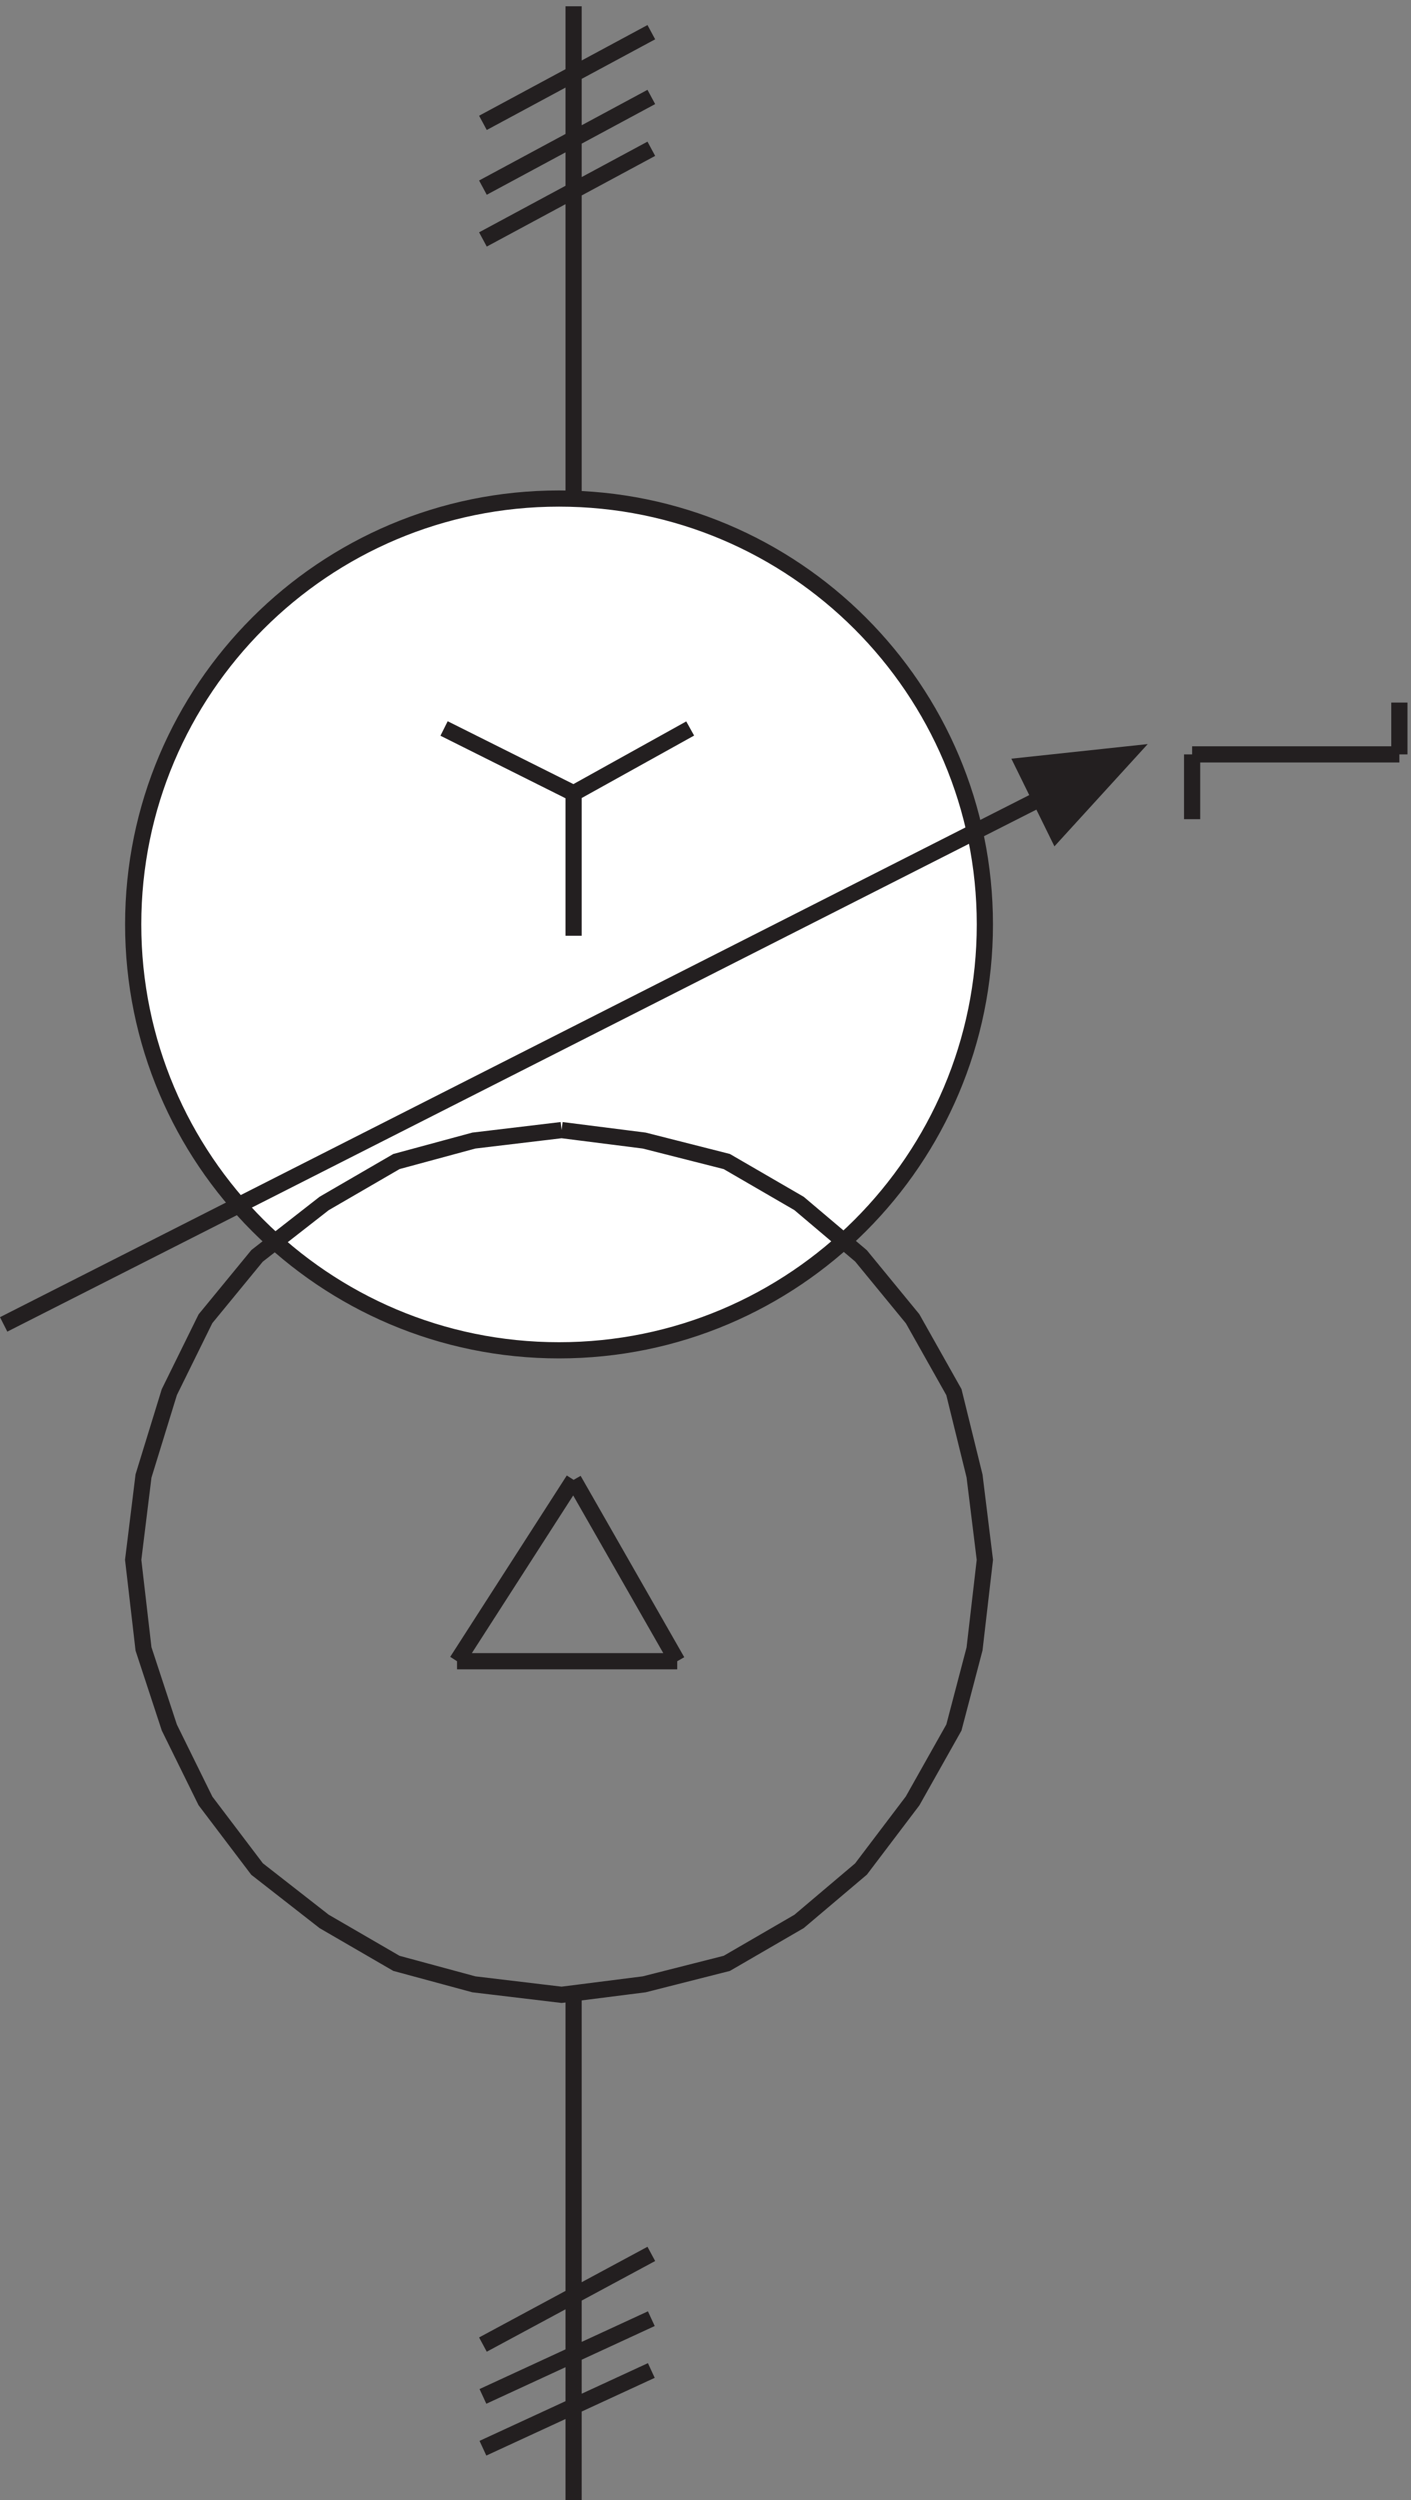
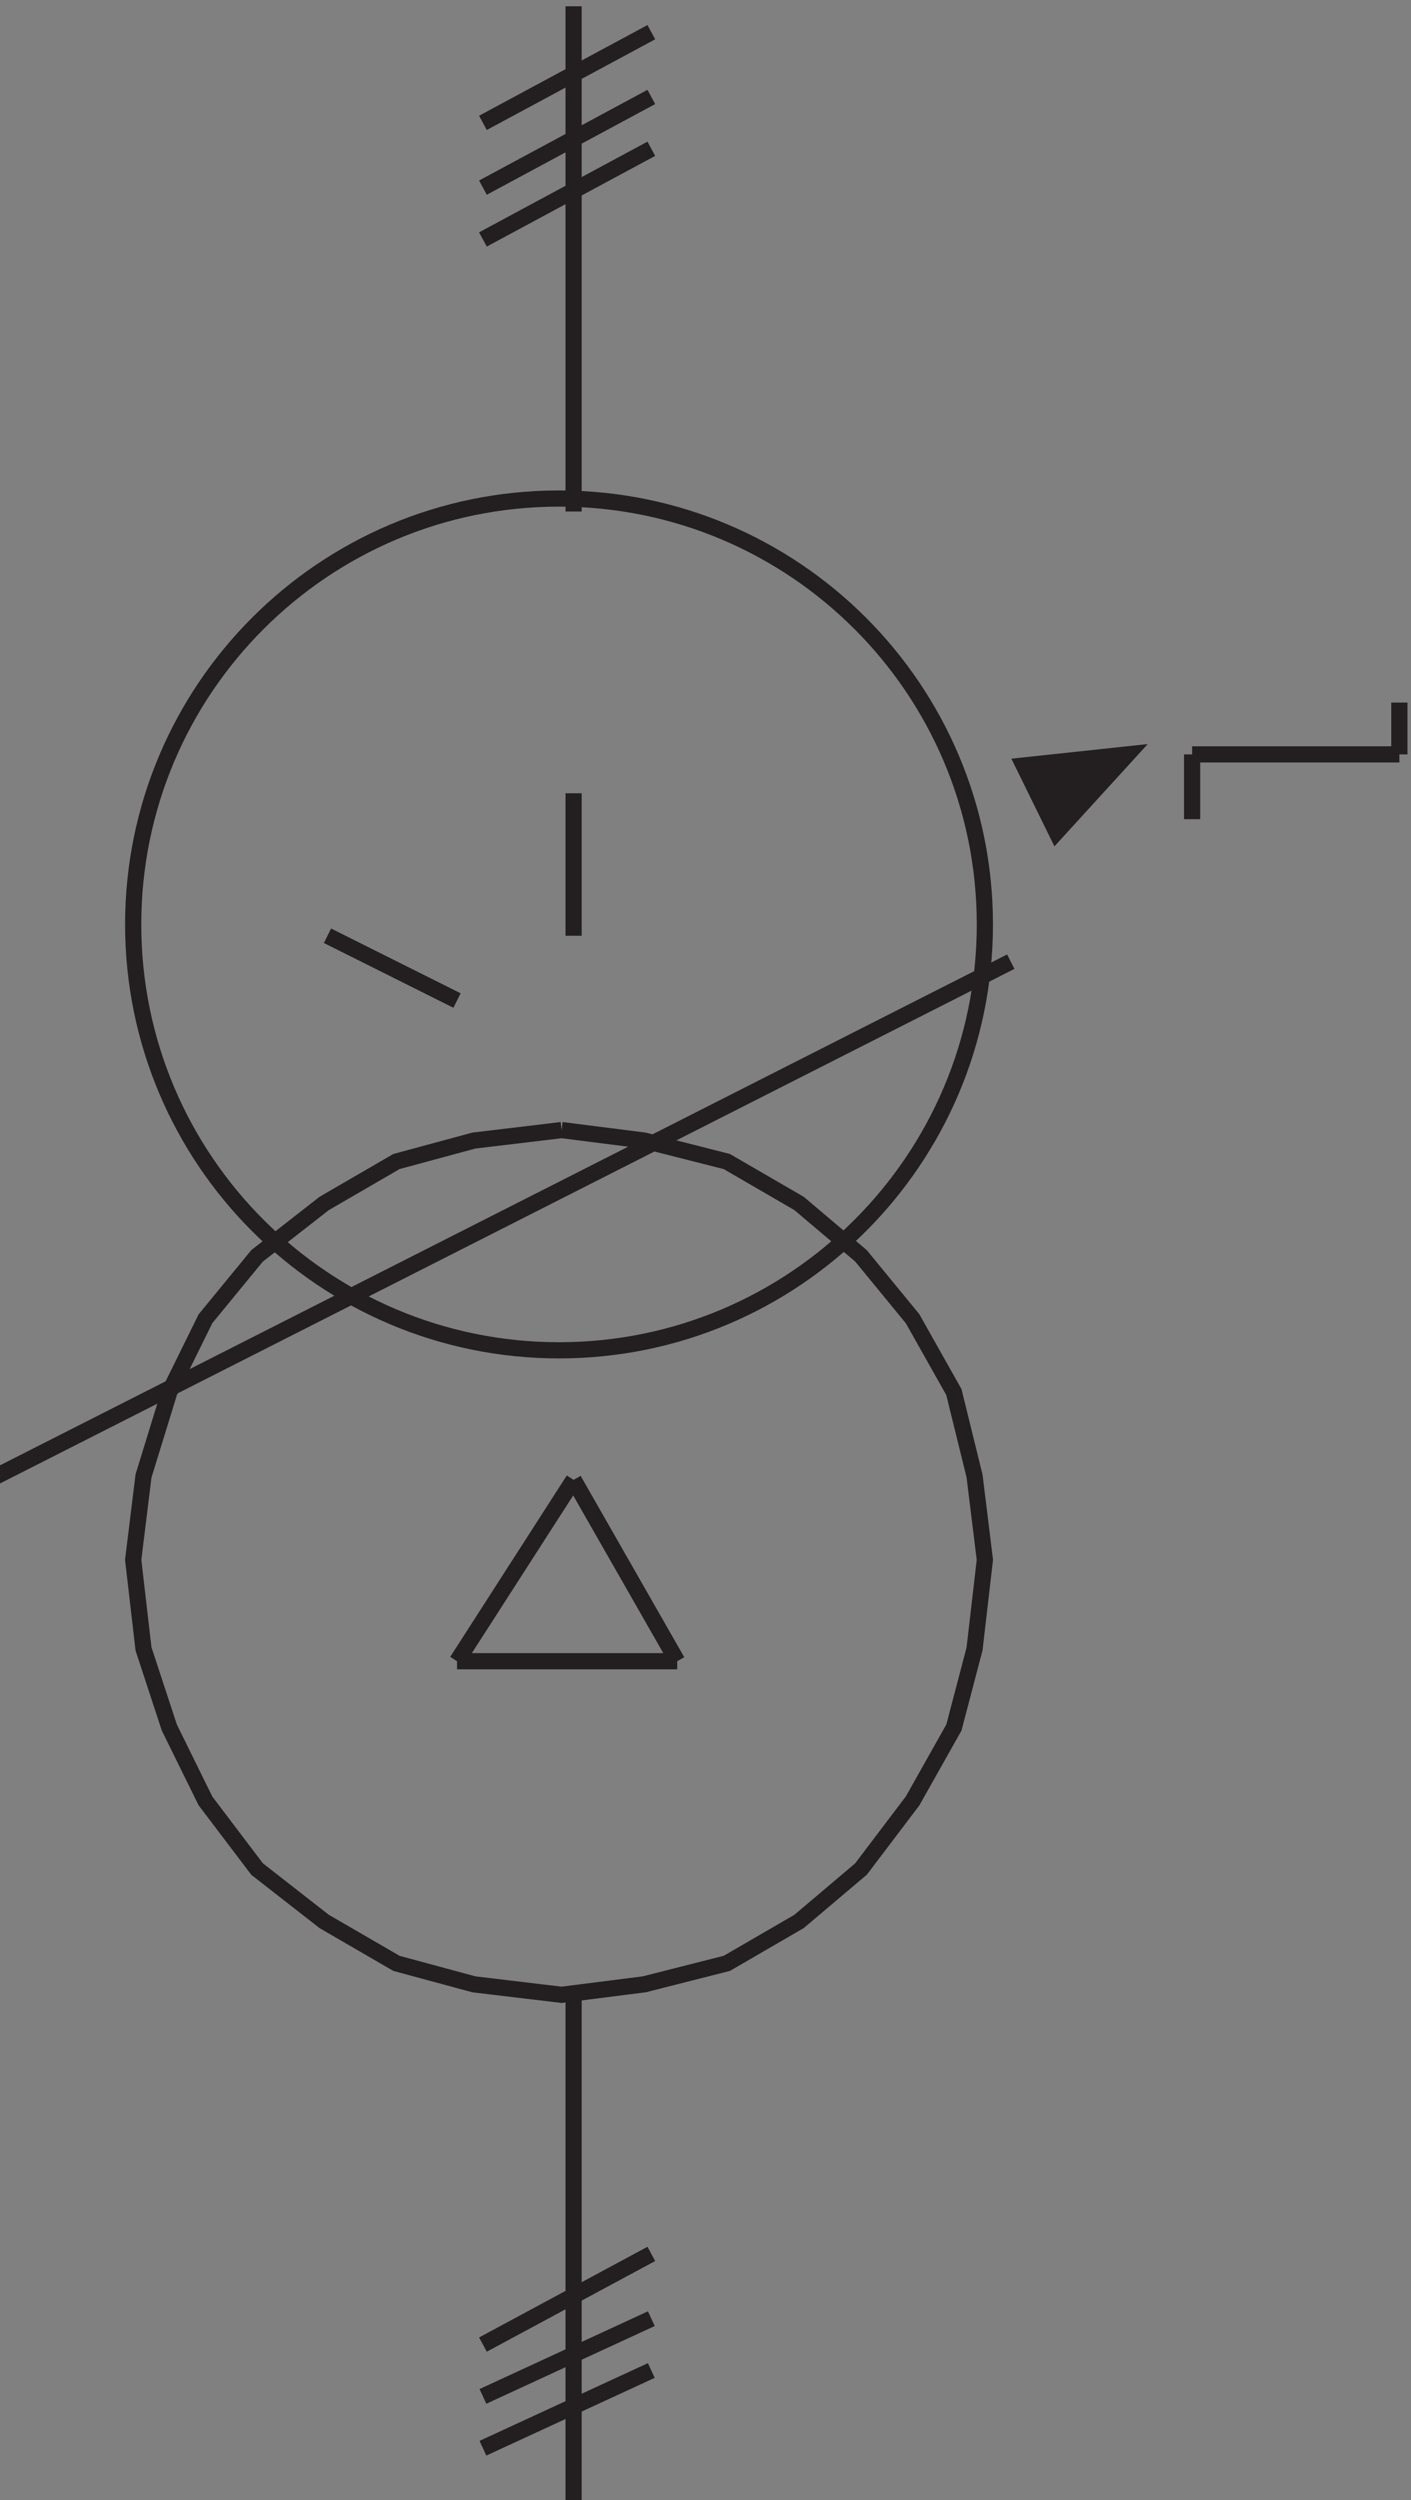
<svg xmlns="http://www.w3.org/2000/svg" xml:space="preserve" width="86.926" height="153.999">
  <rect width="100%" height="100%" fill="#808080" stroke="none" />
  <path d="m523.832 812.164-32.84-36-15.16 30.856z" style="fill:#231f20;fill-opacity:1;fill-rule:evenodd;stroke:none" transform="matrix(.133 0 0 -.133 -.218 154.488)" />
  <path d="m523.832 812.164-32.84-36-15.16 30.856zm30 0v-30m96 54v-24m-96 0h96m-436.5-420h102m0 0-48 84m-54-84 54 84m36 640.496-78-42m78 18-78-42m78 96-78-42m42-180v234m36-1040.996-78-42m78 12-78-36m78 12-78-36m42 210v-234" style="fill:none;stroke:#231f20;stroke-width:7.5;stroke-linecap:butt;stroke-linejoin:miter;stroke-miterlimit:10;stroke-dasharray:none;stroke-opacity:1" transform="matrix(.133 0 0 -.133 -.218 154.488)" />
-   <path d="M457.832 733.414c0-108.941-88.309-197.25-197.25-197.25-108.937 0-197.25 88.309-197.25 197.25 0 108.938 88.313 197.25 197.25 197.25 108.941 0 197.25-88.312 197.25-197.25" style="fill:#fff;fill-opacity:1;fill-rule:evenodd;stroke:none" transform="matrix(.133 0 0 -.133 -.218 154.488)" />
  <path d="M457.832 733.414c0-108.941-88.309-197.25-197.25-197.25-108.937 0-197.25 88.309-197.25 197.25 0 108.938 88.313 197.25 197.25 197.25 108.941 0 197.25-88.312 197.25-197.25z" style="fill:none;stroke:#231f20;stroke-width:7.5;stroke-linecap:butt;stroke-linejoin:miter;stroke-miterlimit:10;stroke-dasharray:none;stroke-opacity:1" transform="matrix(.133 0 0 -.133 -.218 154.488)" />
-   <path d="m261.777 638.164-40.644-4.855-35.863-9.711-33.473-19.418-31.082-24.27-23.91-29.129-16.735-33.98-11.957-38.836-4.781-38.836 4.781-41.266 11.957-36.41 16.735-33.98 23.91-31.555 31.082-24.273 33.473-19.418 35.863-9.707 40.644-4.856 38.258 4.856 38.254 9.707 33.473 19.418 28.691 24.273 23.906 31.555 19.129 33.98 9.563 36.41 4.781 41.266-4.781 38.836-9.563 38.836-19.129 33.98-23.906 29.129-28.691 24.27-33.473 19.418-38.254 9.711-38.258 4.855m5.555 156v-66m0 66 54 30m-54-30-60 30m-204-276 520.5 264" style="fill:none;stroke:#231f20;stroke-width:7.5;stroke-linecap:butt;stroke-linejoin:miter;stroke-miterlimit:10;stroke-dasharray:none;stroke-opacity:1" transform="matrix(.133 0 0 -.133 -.218 154.488)" />
+   <path d="m261.777 638.164-40.644-4.855-35.863-9.711-33.473-19.418-31.082-24.27-23.91-29.129-16.735-33.98-11.957-38.836-4.781-38.836 4.781-41.266 11.957-36.41 16.735-33.98 23.91-31.555 31.082-24.273 33.473-19.418 35.863-9.707 40.644-4.856 38.258 4.856 38.254 9.707 33.473 19.418 28.691 24.273 23.906 31.555 19.129 33.98 9.563 36.41 4.781 41.266-4.781 38.836-9.563 38.836-19.129 33.98-23.906 29.129-28.691 24.27-33.473 19.418-38.254 9.711-38.258 4.855m5.555 156v-66m-54-30-60 30m-204-276 520.5 264" style="fill:none;stroke:#231f20;stroke-width:7.5;stroke-linecap:butt;stroke-linejoin:miter;stroke-miterlimit:10;stroke-dasharray:none;stroke-opacity:1" transform="matrix(.133 0 0 -.133 -.218 154.488)" />
</svg>